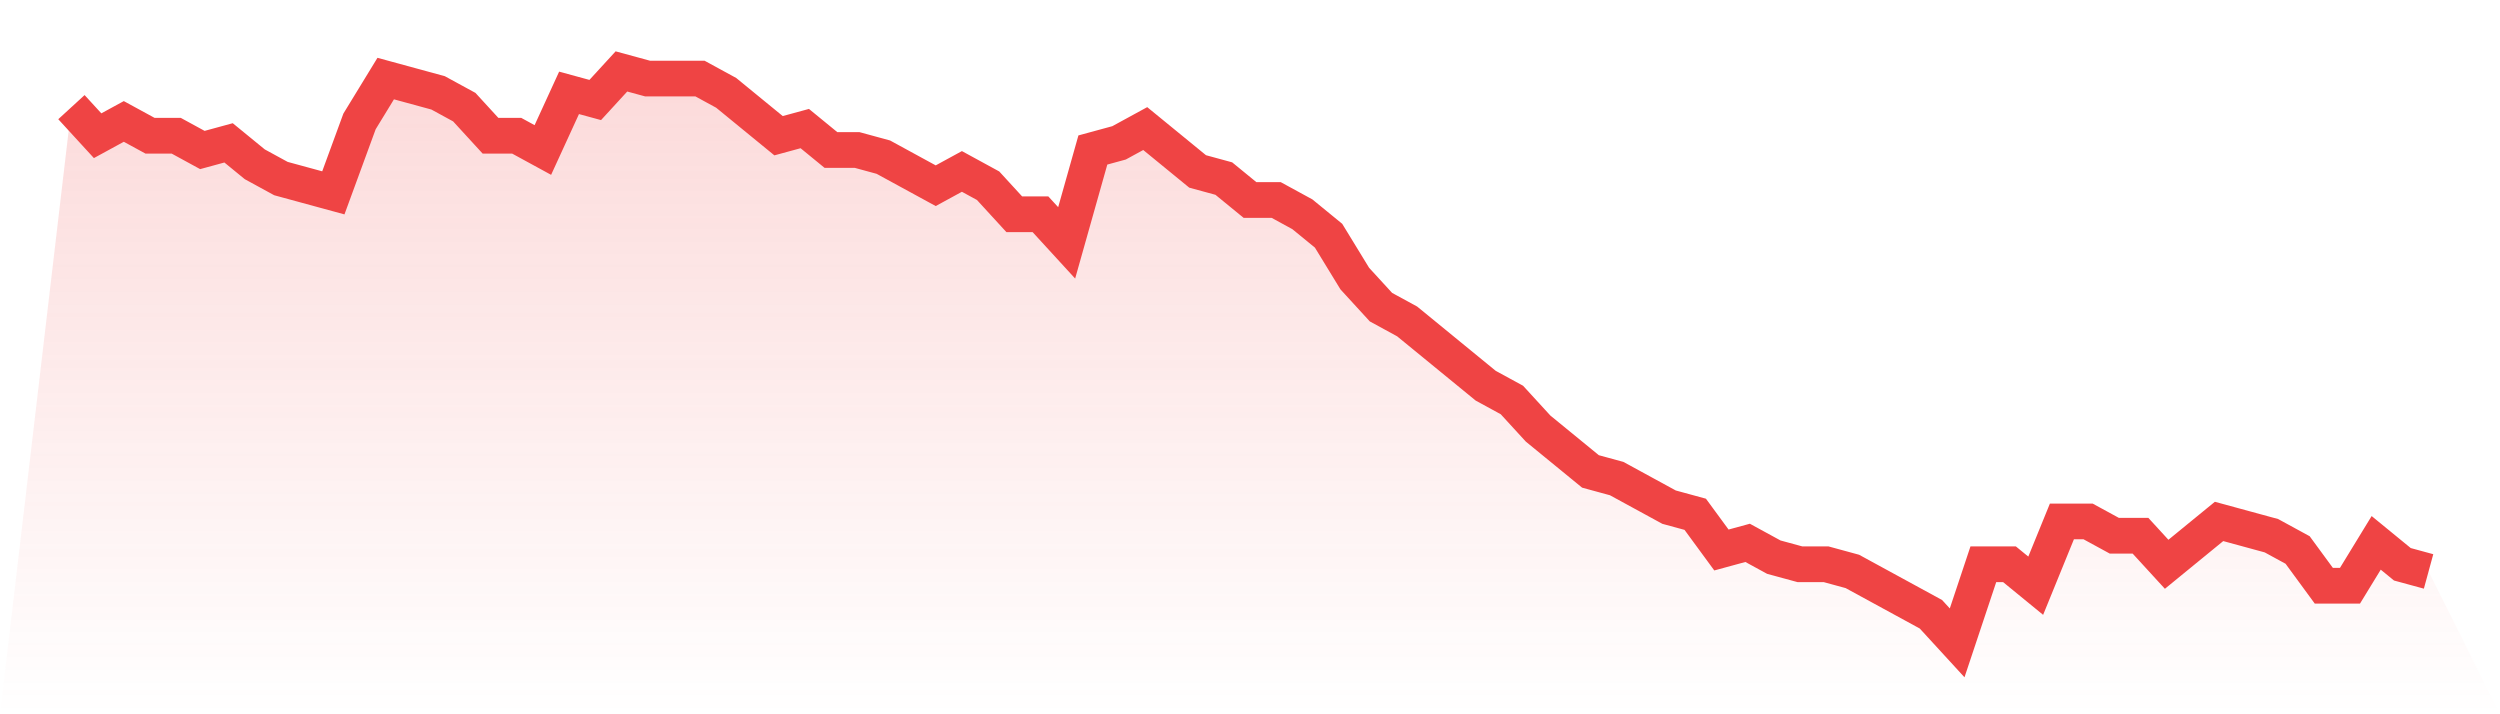
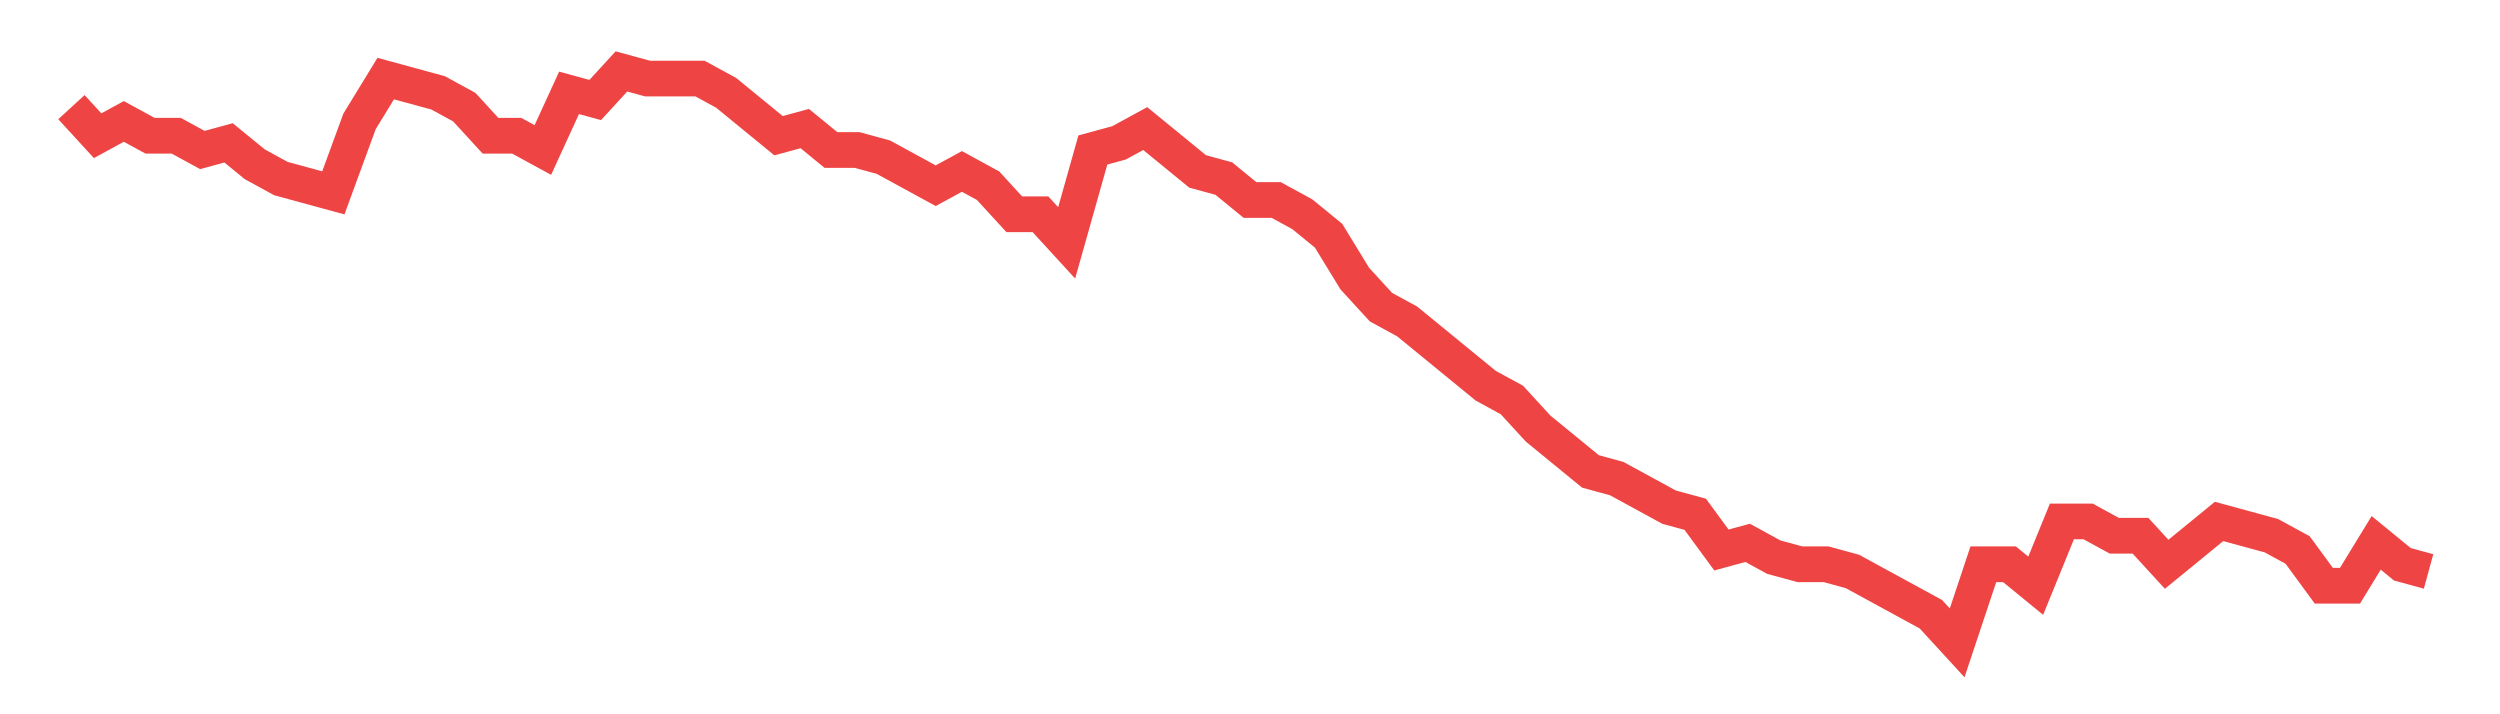
<svg xmlns="http://www.w3.org/2000/svg" viewBox="0 0 140 40">
  <defs>
    <linearGradient id="gradient" x1="0" x2="0" y1="0" y2="1">
      <stop offset="0%" stop-color="#ef4444" stop-opacity="0.2" />
      <stop offset="100%" stop-color="#ef4444" stop-opacity="0" />
    </linearGradient>
  </defs>
-   <path d="M4,6 L4,6 L5.467,7.6 L6.933,6.8 L8.4,7.6 L9.867,7.6 L11.333,8.4 L12.8,8 L14.267,9.2 L15.733,10 L17.2,10.4 L18.667,10.8 L20.133,6.8 L21.6,4.4 L23.067,4.8 L24.533,5.2 L26,6 L27.467,7.6 L28.933,7.6 L30.4,8.4 L31.867,5.2 L33.333,5.6 L34.8,4 L36.267,4.4 L37.733,4.4 L39.2,4.4 L40.667,5.2 L42.133,6.4 L43.6,7.6 L45.067,7.2 L46.533,8.4 L48,8.4 L49.467,8.8 L50.933,9.6 L52.4,10.4 L53.867,9.6 L55.333,10.4 L56.8,12 L58.267,12 L59.733,13.6 L61.2,8.4 L62.667,8 L64.133,7.2 L65.6,8.4 L67.067,9.6 L68.533,10 L70,11.2 L71.467,11.2 L72.933,12 L74.4,13.2 L75.867,15.6 L77.333,17.2 L78.8,18 L80.267,19.2 L81.733,20.4 L83.2,21.6 L84.667,22.4 L86.133,24 L87.6,25.2 L89.067,26.4 L90.533,26.8 L92,27.6 L93.467,28.4 L94.933,28.8 L96.4,30.8 L97.867,30.4 L99.333,31.2 L100.8,31.6 L102.267,31.6 L103.733,32 L105.2,32.8 L106.667,33.6 L108.133,34.4 L109.6,36 L111.067,31.6 L112.533,31.6 L114,32.8 L115.467,29.2 L116.933,29.2 L118.4,30 L119.867,30 L121.333,31.6 L122.8,30.4 L124.267,29.2 L125.733,29.6 L127.2,30 L128.667,30.8 L130.133,32.8 L131.6,32.8 L133.067,30.4 L134.533,31.6 L136,32 L140,40 L0,40 z" fill="url(#gradient)" />
-   <path d="M4,6 L4,6 L5.467,7.6 L6.933,6.8 L8.4,7.6 L9.867,7.6 L11.333,8.4 L12.8,8 L14.267,9.2 L15.733,10 L17.2,10.4 L18.667,10.8 L20.133,6.8 L21.6,4.4 L23.067,4.8 L24.533,5.2 L26,6 L27.467,7.6 L28.933,7.6 L30.4,8.4 L31.867,5.2 L33.333,5.6 L34.8,4 L36.267,4.4 L37.733,4.4 L39.2,4.4 L40.667,5.2 L42.133,6.4 L43.6,7.6 L45.067,7.2 L46.533,8.4 L48,8.4 L49.467,8.8 L50.933,9.6 L52.4,10.4 L53.867,9.6 L55.333,10.4 L56.8,12 L58.267,12 L59.733,13.6 L61.2,8.4 L62.667,8 L64.133,7.2 L65.6,8.4 L67.067,9.6 L68.533,10 L70,11.2 L71.467,11.2 L72.933,12 L74.4,13.2 L75.867,15.6 L77.333,17.2 L78.8,18 L80.267,19.2 L81.733,20.4 L83.2,21.6 L84.667,22.4 L86.133,24 L87.6,25.2 L89.067,26.4 L90.533,26.8 L92,27.6 L93.467,28.4 L94.933,28.8 L96.4,30.8 L97.867,30.4 L99.333,31.2 L100.8,31.6 L102.267,31.6 L103.733,32 L105.2,32.8 L106.667,33.6 L108.133,34.4 L109.6,36 L111.067,31.6 L112.533,31.6 L114,32.8 L115.467,29.2 L116.933,29.2 L118.4,30 L119.867,30 L121.333,31.6 L122.8,30.4 L124.267,29.2 L125.733,29.6 L127.2,30 L128.667,30.8 L130.133,32.8 L131.6,32.8 L133.067,30.4 L134.533,31.6 L136,32" fill="none" stroke="#ef4444" stroke-width="2" />
+   <path d="M4,6 L4,6 L5.467,7.6 L6.933,6.8 L8.4,7.6 L9.867,7.6 L11.333,8.4 L12.8,8 L14.267,9.2 L15.733,10 L17.2,10.4 L18.667,10.8 L20.133,6.8 L21.6,4.4 L23.067,4.8 L24.533,5.2 L26,6 L27.467,7.6 L28.933,7.6 L30.4,8.4 L31.867,5.2 L33.333,5.6 L34.8,4 L36.267,4.4 L37.733,4.4 L39.2,4.4 L40.667,5.2 L42.133,6.4 L43.6,7.6 L45.067,7.2 L46.533,8.4 L48,8.4 L49.467,8.8 L50.933,9.6 L52.4,10.4 L53.867,9.6 L55.333,10.4 L56.8,12 L58.267,12 L59.733,13.6 L61.2,8.4 L62.667,8 L64.133,7.2 L65.6,8.4 L67.067,9.6 L68.533,10 L70,11.2 L71.467,11.2 L72.933,12 L74.4,13.2 L75.867,15.6 L77.333,17.2 L78.8,18 L80.267,19.2 L81.733,20.4 L83.2,21.6 L84.667,22.4 L86.133,24 L87.6,25.2 L89.067,26.4 L90.533,26.8 L92,27.6 L93.467,28.4 L94.933,28.8 L96.4,30.8 L97.867,30.4 L99.333,31.2 L100.8,31.6 L102.267,31.6 L103.733,32 L105.2,32.8 L106.667,33.6 L108.133,34.4 L109.6,36 L111.067,31.6 L112.533,31.6 L114,32.8 L115.467,29.2 L116.933,29.2 L118.4,30 L119.867,30 L121.333,31.6 L124.267,29.2 L125.733,29.6 L127.2,30 L128.667,30.8 L130.133,32.8 L131.6,32.8 L133.067,30.4 L134.533,31.6 L136,32" fill="none" stroke="#ef4444" stroke-width="2" />
</svg>